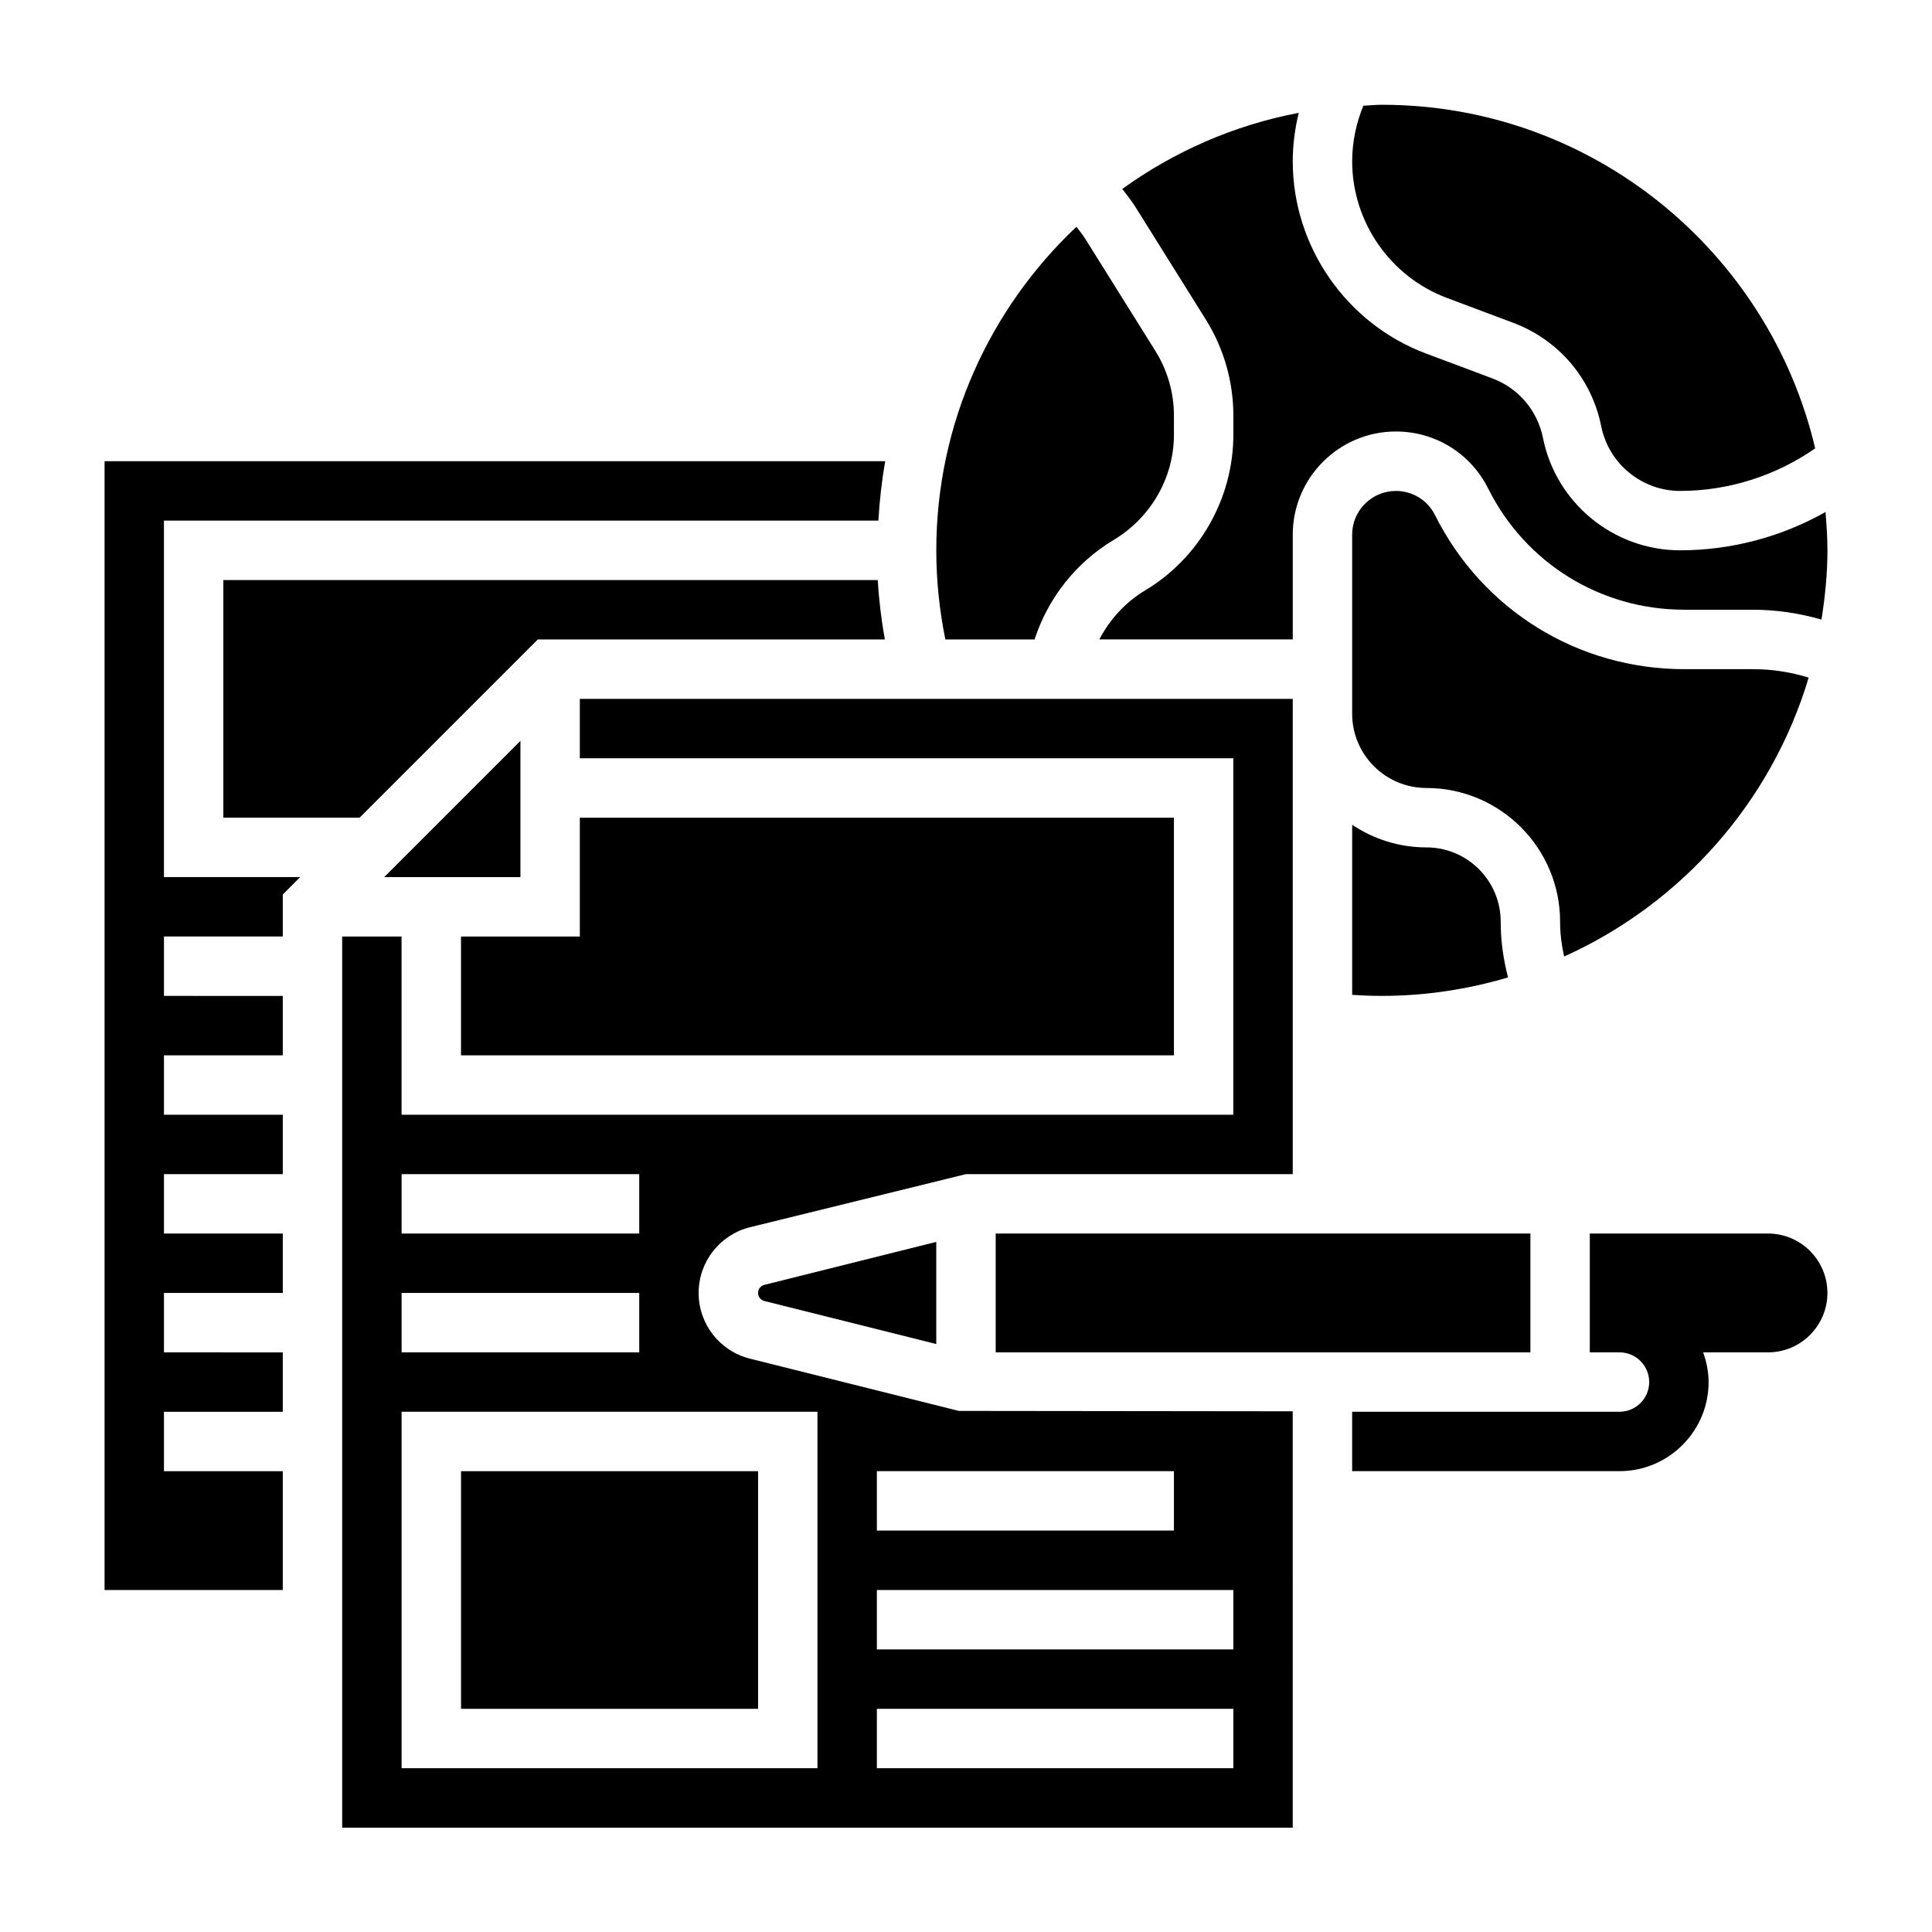
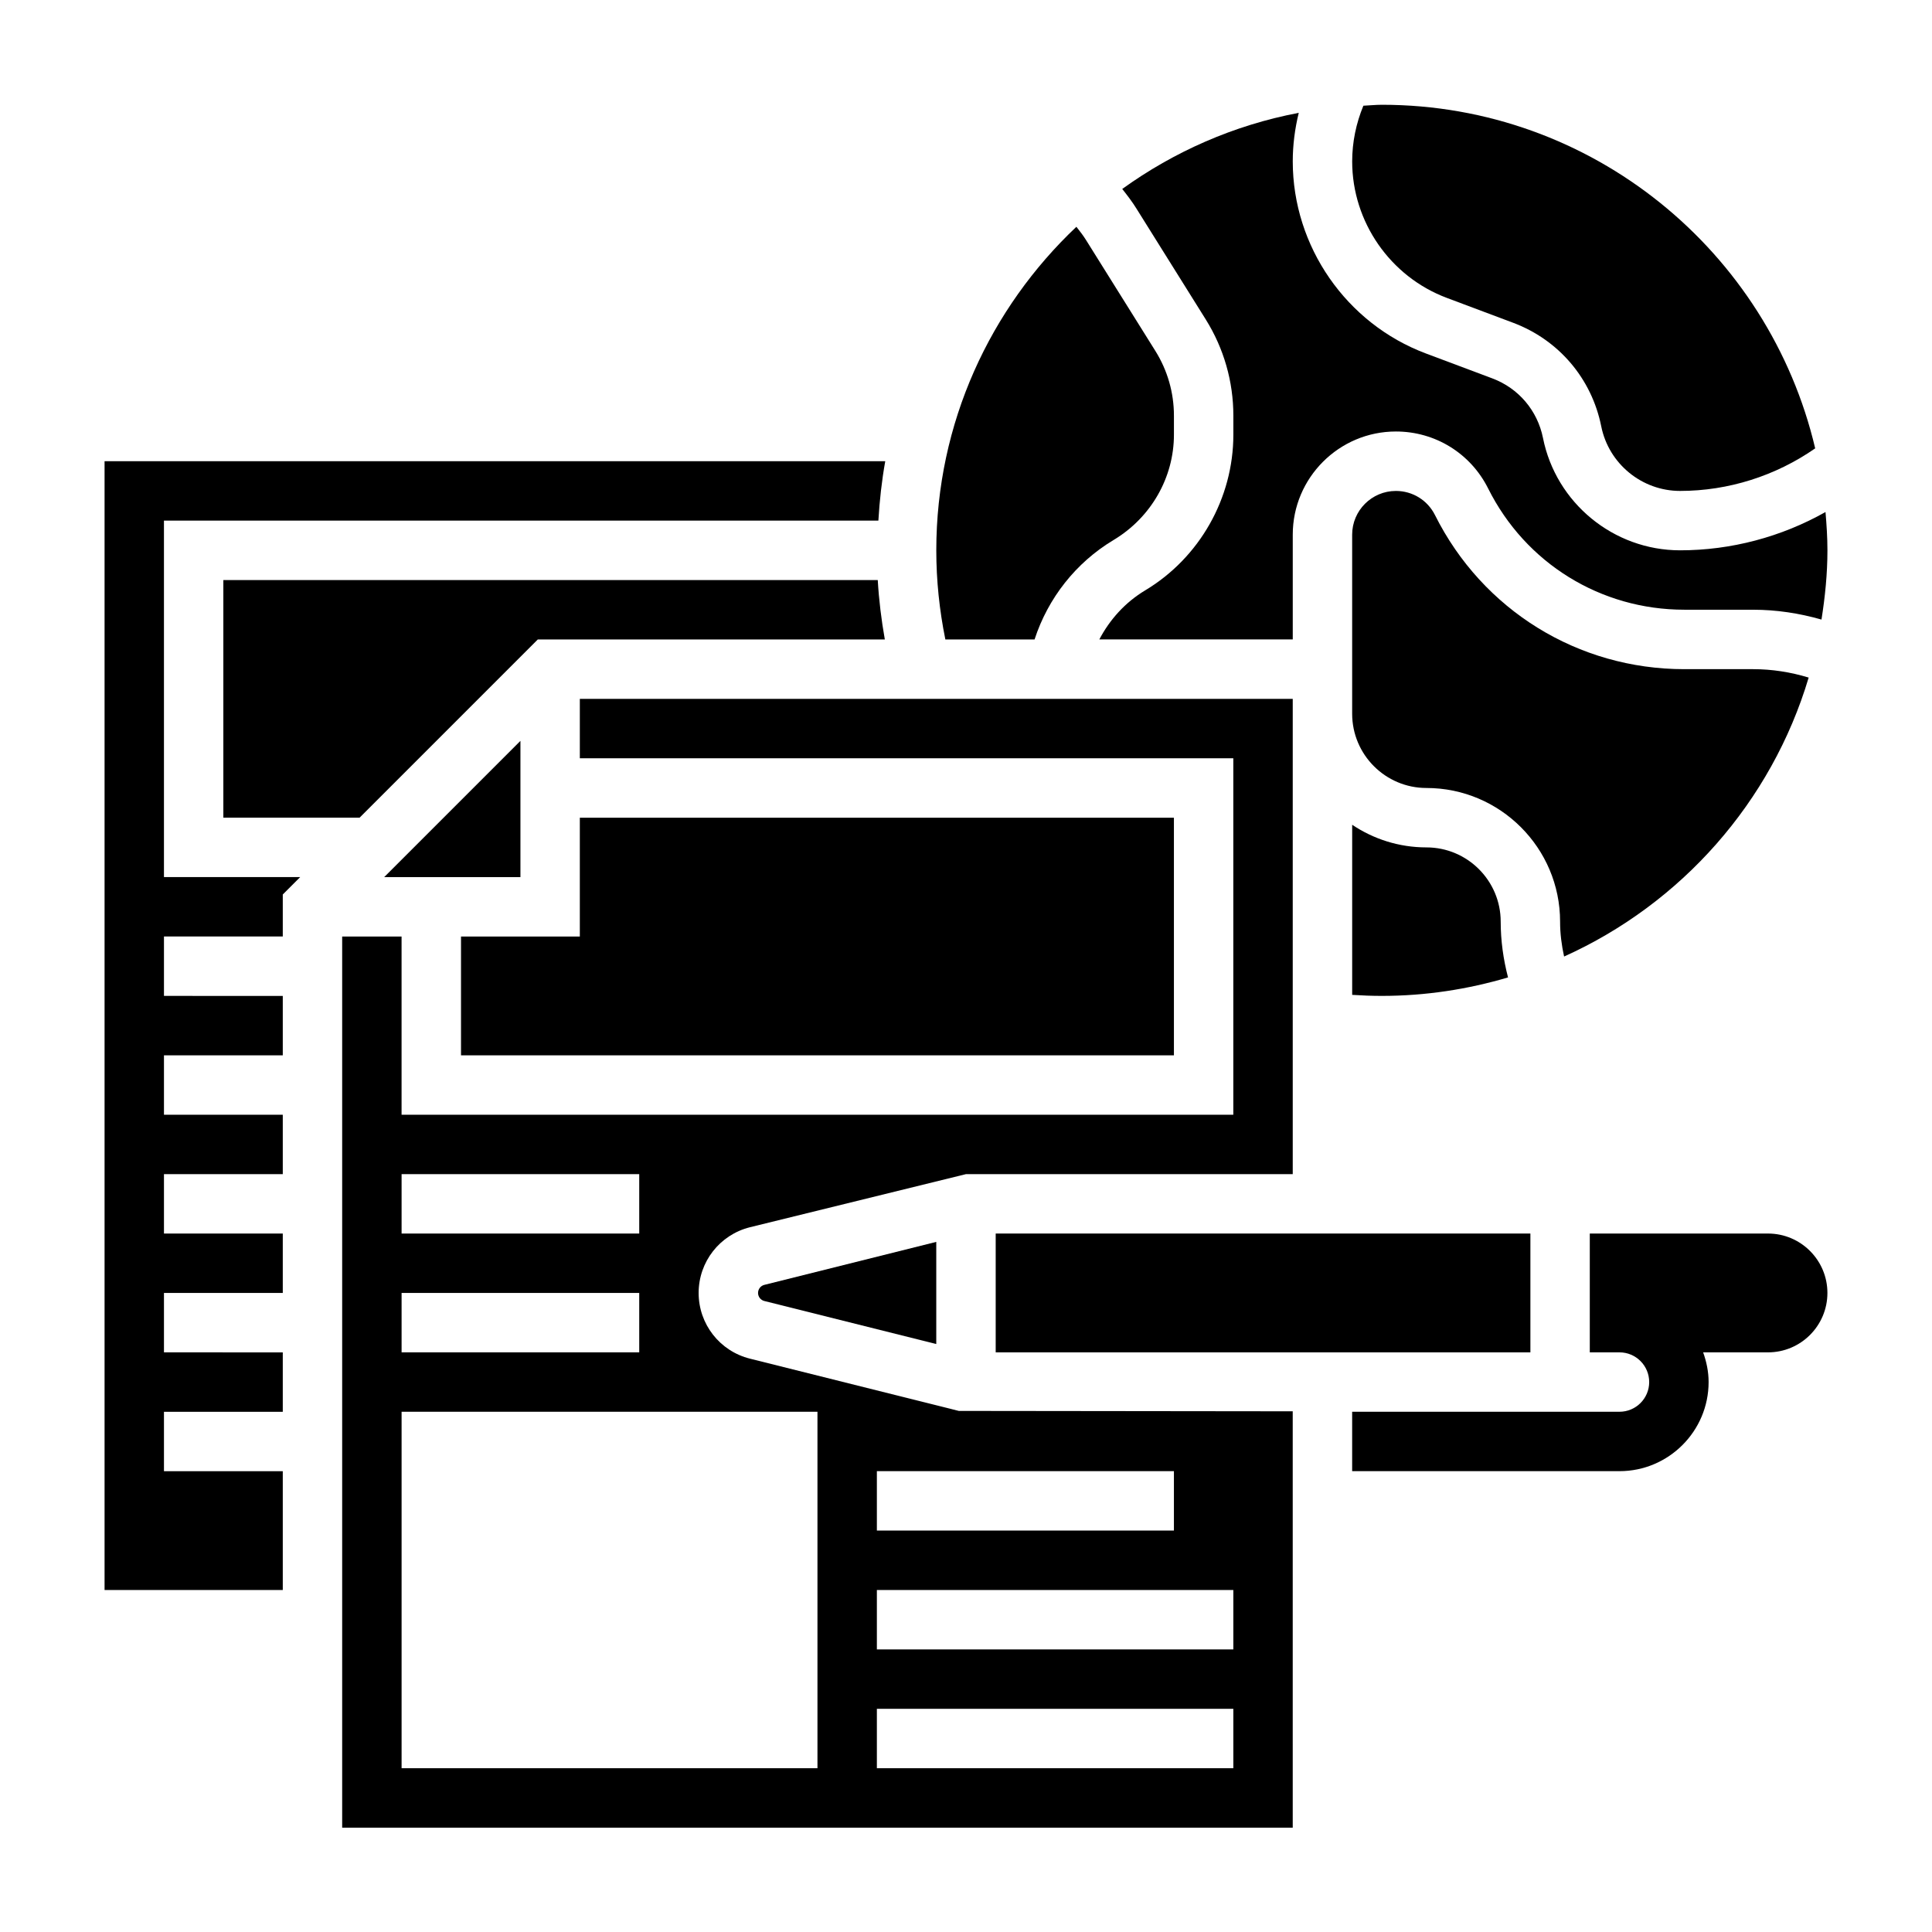
<svg xmlns="http://www.w3.org/2000/svg" fill="#000000" width="800px" height="800px" version="1.1" viewBox="144 144 512 512">
  <g>
-     <path d="m266.18 533.88h78.719v62.977h-78.719z" />
    <path d="m376.62 297.72h-173.43v62.977h36.102l47.23-47.23h91.969c-0.922-5.199-1.566-10.449-1.875-15.746z" />
    <path d="m281.92 340.34-36.102 36.102h36.102z" />
    <path d="m418.17 313.46c3.566-10.941 10.918-20.332 20.914-26.34 10-5.988 16.02-16.625 16.02-27.914v-5.062c0-6.07-1.699-11.988-4.922-17.145l-18.367-29.379c-0.754-1.211-1.652-2.371-2.559-3.519-22.801 21.547-37.129 51.973-37.129 85.742 0 7.965 0.828 15.879 2.402 23.617z" />
    <path d="m455.1 360.7h-157.44v31.484h-31.488v31.488h188.93z" />
    <path d="m541.7 388.25c0-10.855-8.824-19.68-19.68-19.68-7.281 0-14.043-2.219-19.68-6v45.082c2.613 0.172 5.242 0.27 7.871 0.27 11.617 0 22.82-1.754 33.434-4.894-1.246-4.797-1.945-9.73-1.945-14.777z" />
    <path d="m187.45 281.97h189.33c0.316-5.336 0.898-10.598 1.82-15.742h-206.89v299.14h47.23v-31.488h-31.488v-15.742h31.488v-15.742l-31.488-0.004v-15.742h31.488v-15.742l-31.488-0.004v-15.742h31.488v-15.742l-31.488-0.004v-15.742h31.488v-15.742l-31.488-0.004v-15.742h31.488v-11.133l4.613-4.613h-36.102z" />
    <path d="m342.75 504.06c-8.016-2-13.605-9.164-13.605-17.414s5.59-15.414 13.594-17.414l57.258-14.074h86.594v-125.95l-188.93 0.004v15.742h173.18v94.465h-220.42v-47.23h-15.742v236.16h251.91l-0.004-110.34-88.496-0.102zm-92.324-48.902h62.977v15.742h-62.977zm0 31.488h62.977v15.742h-62.977zm110.21 125.95h-110.21v-94.465h110.21zm110.21 0h-94.465v-15.742h94.465zm0-31.488h-94.465v-15.742h94.465zm-15.746-31.488h-78.719v-15.742h78.719z" />
    <path d="m407.87 470.9h141.7v31.488h-141.7z" />
-     <path d="m344.89 486.64c0 1.016 0.691 1.898 1.676 2.141l45.555 11.402v-27.07l-45.562 11.391c-0.977 0.242-1.668 1.121-1.668 2.137z" />
+     <path d="m344.89 486.64c0 1.016 0.691 1.898 1.676 2.141l45.555 11.402v-27.07l-45.562 11.391c-0.977 0.242-1.668 1.121-1.668 2.137" />
    <path d="m558.5 397.49c31.023-13.973 54.961-40.91 64.816-73.926-4.777-1.449-9.699-2.227-14.711-2.227h-18.254c-28.148 0-53.465-15.641-66.062-40.832-1.977-3.953-5.953-6.398-10.359-6.398-6.391 0-11.594 5.195-11.594 11.586v47.453c0 10.855 8.824 19.68 19.68 19.68 19.531 0 35.426 15.895 35.426 35.426-0.004 3.137 0.398 6.223 1.059 9.238z" />
    <path d="m612.54 470.9h-47.23v31.488h7.871c4.344 0 7.871 3.527 7.871 7.871s-3.527 7.871-7.871 7.871h-70.848v15.742h70.848c13.02 0 23.617-10.598 23.617-23.617 0-2.769-0.566-5.398-1.449-7.871l17.191 0.004c8.684 0 15.742-7.062 15.742-15.742 0.004-8.684-7.059-15.746-15.742-15.746z" />
    <path d="m463.54 228.66c4.785 7.652 7.312 16.469 7.312 25.48v5.062c0 16.793-8.941 32.59-23.34 41.234-5.367 3.219-9.422 7.785-12.18 13.02h51.262v-27.773c0-15.066 12.266-27.332 27.332-27.332 10.414 0 19.789 5.785 24.449 15.105 9.91 19.82 29.82 32.125 51.98 32.125l18.254 0.004c6.164 0 12.219 0.93 18.105 2.606 0.945-6 1.574-12.09 1.574-18.352 0-3.426-0.227-6.793-0.512-10.148-11.699 6.598-25 10.148-38.543 10.148-17.594 0-32.883-12.523-36.328-29.781-1.465-7.273-6.473-13.168-13.414-15.777l-17.609-6.606c-21.109-7.914-35.289-28.375-35.289-50.902 0-4.344 0.559-8.668 1.59-12.871-17.215 3.266-33.078 10.297-46.781 20.176 1.34 1.684 2.644 3.394 3.769 5.203z" />
    <path d="m527.41 222.94 17.609 6.606c12.066 4.535 20.789 14.785 23.324 27.426 1.984 9.926 10.77 17.129 20.891 17.129 12.809 0 25.34-3.992 35.809-11.281-12.258-52.105-59.027-91.055-114.83-91.055-1.652 0-3.266 0.18-4.902 0.25-1.93 4.66-2.969 9.684-2.969 14.762 0 16.004 10.066 30.535 25.07 36.164z" />
  </g>
</svg>